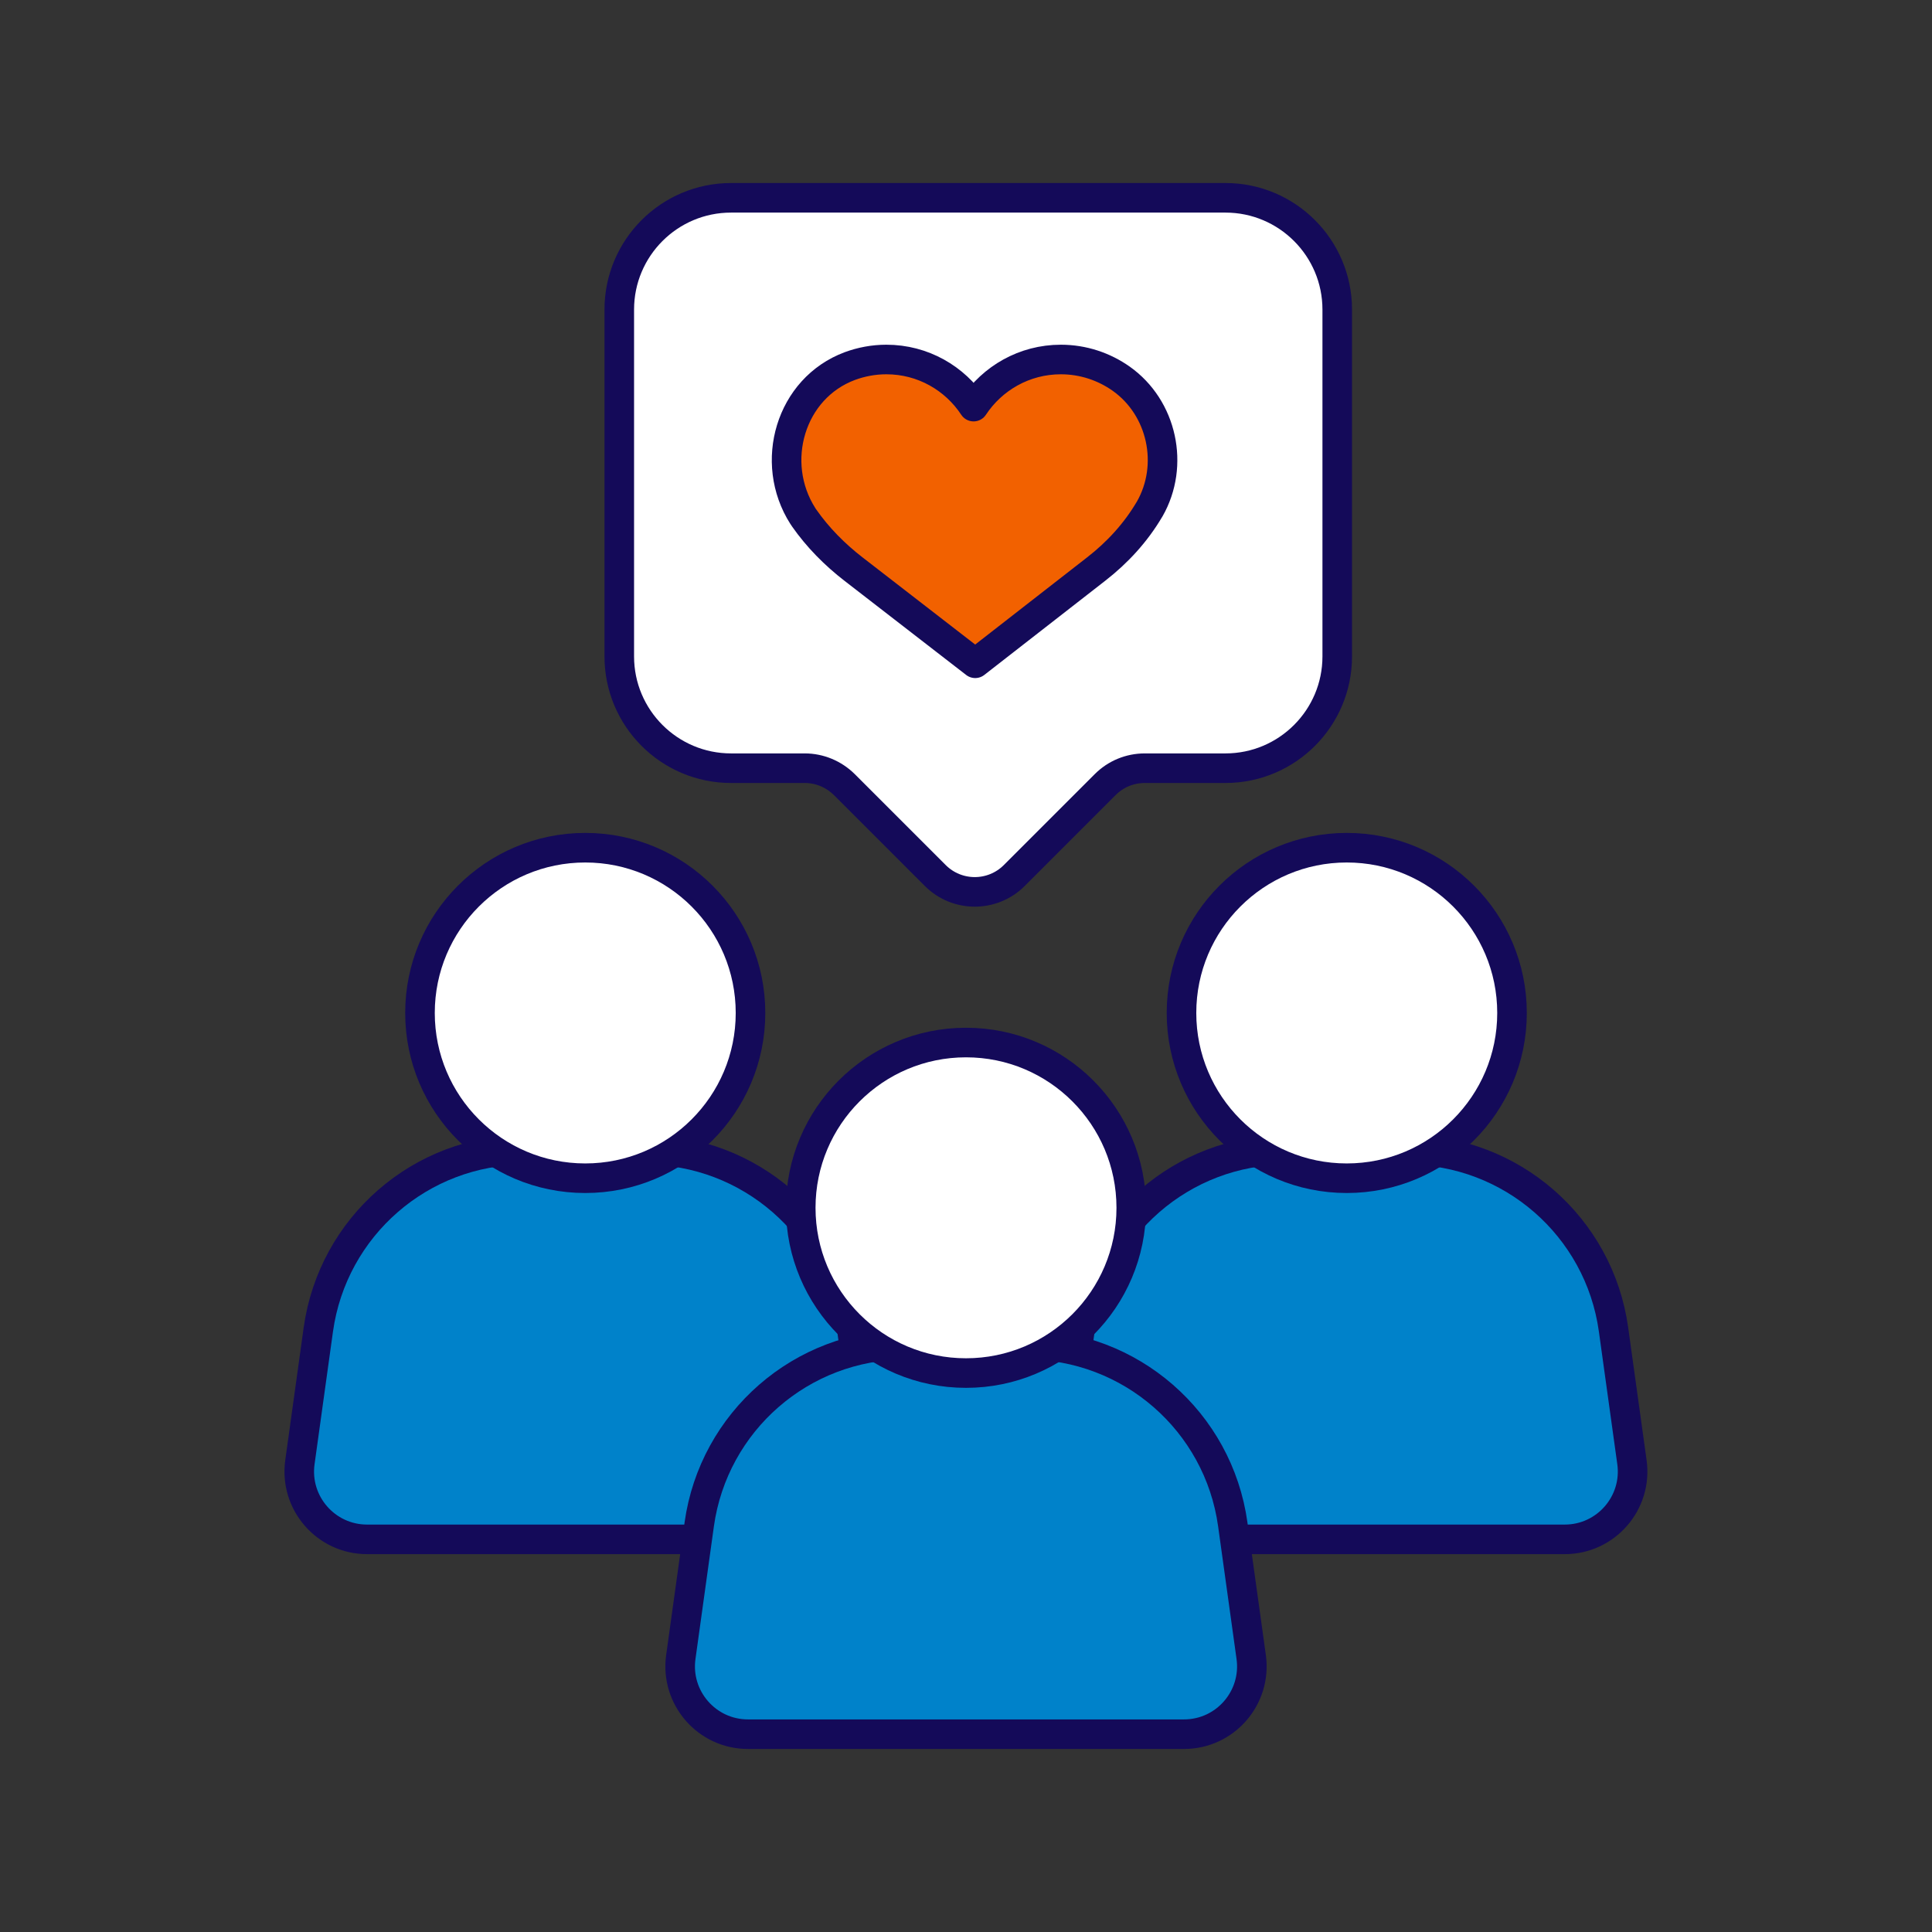
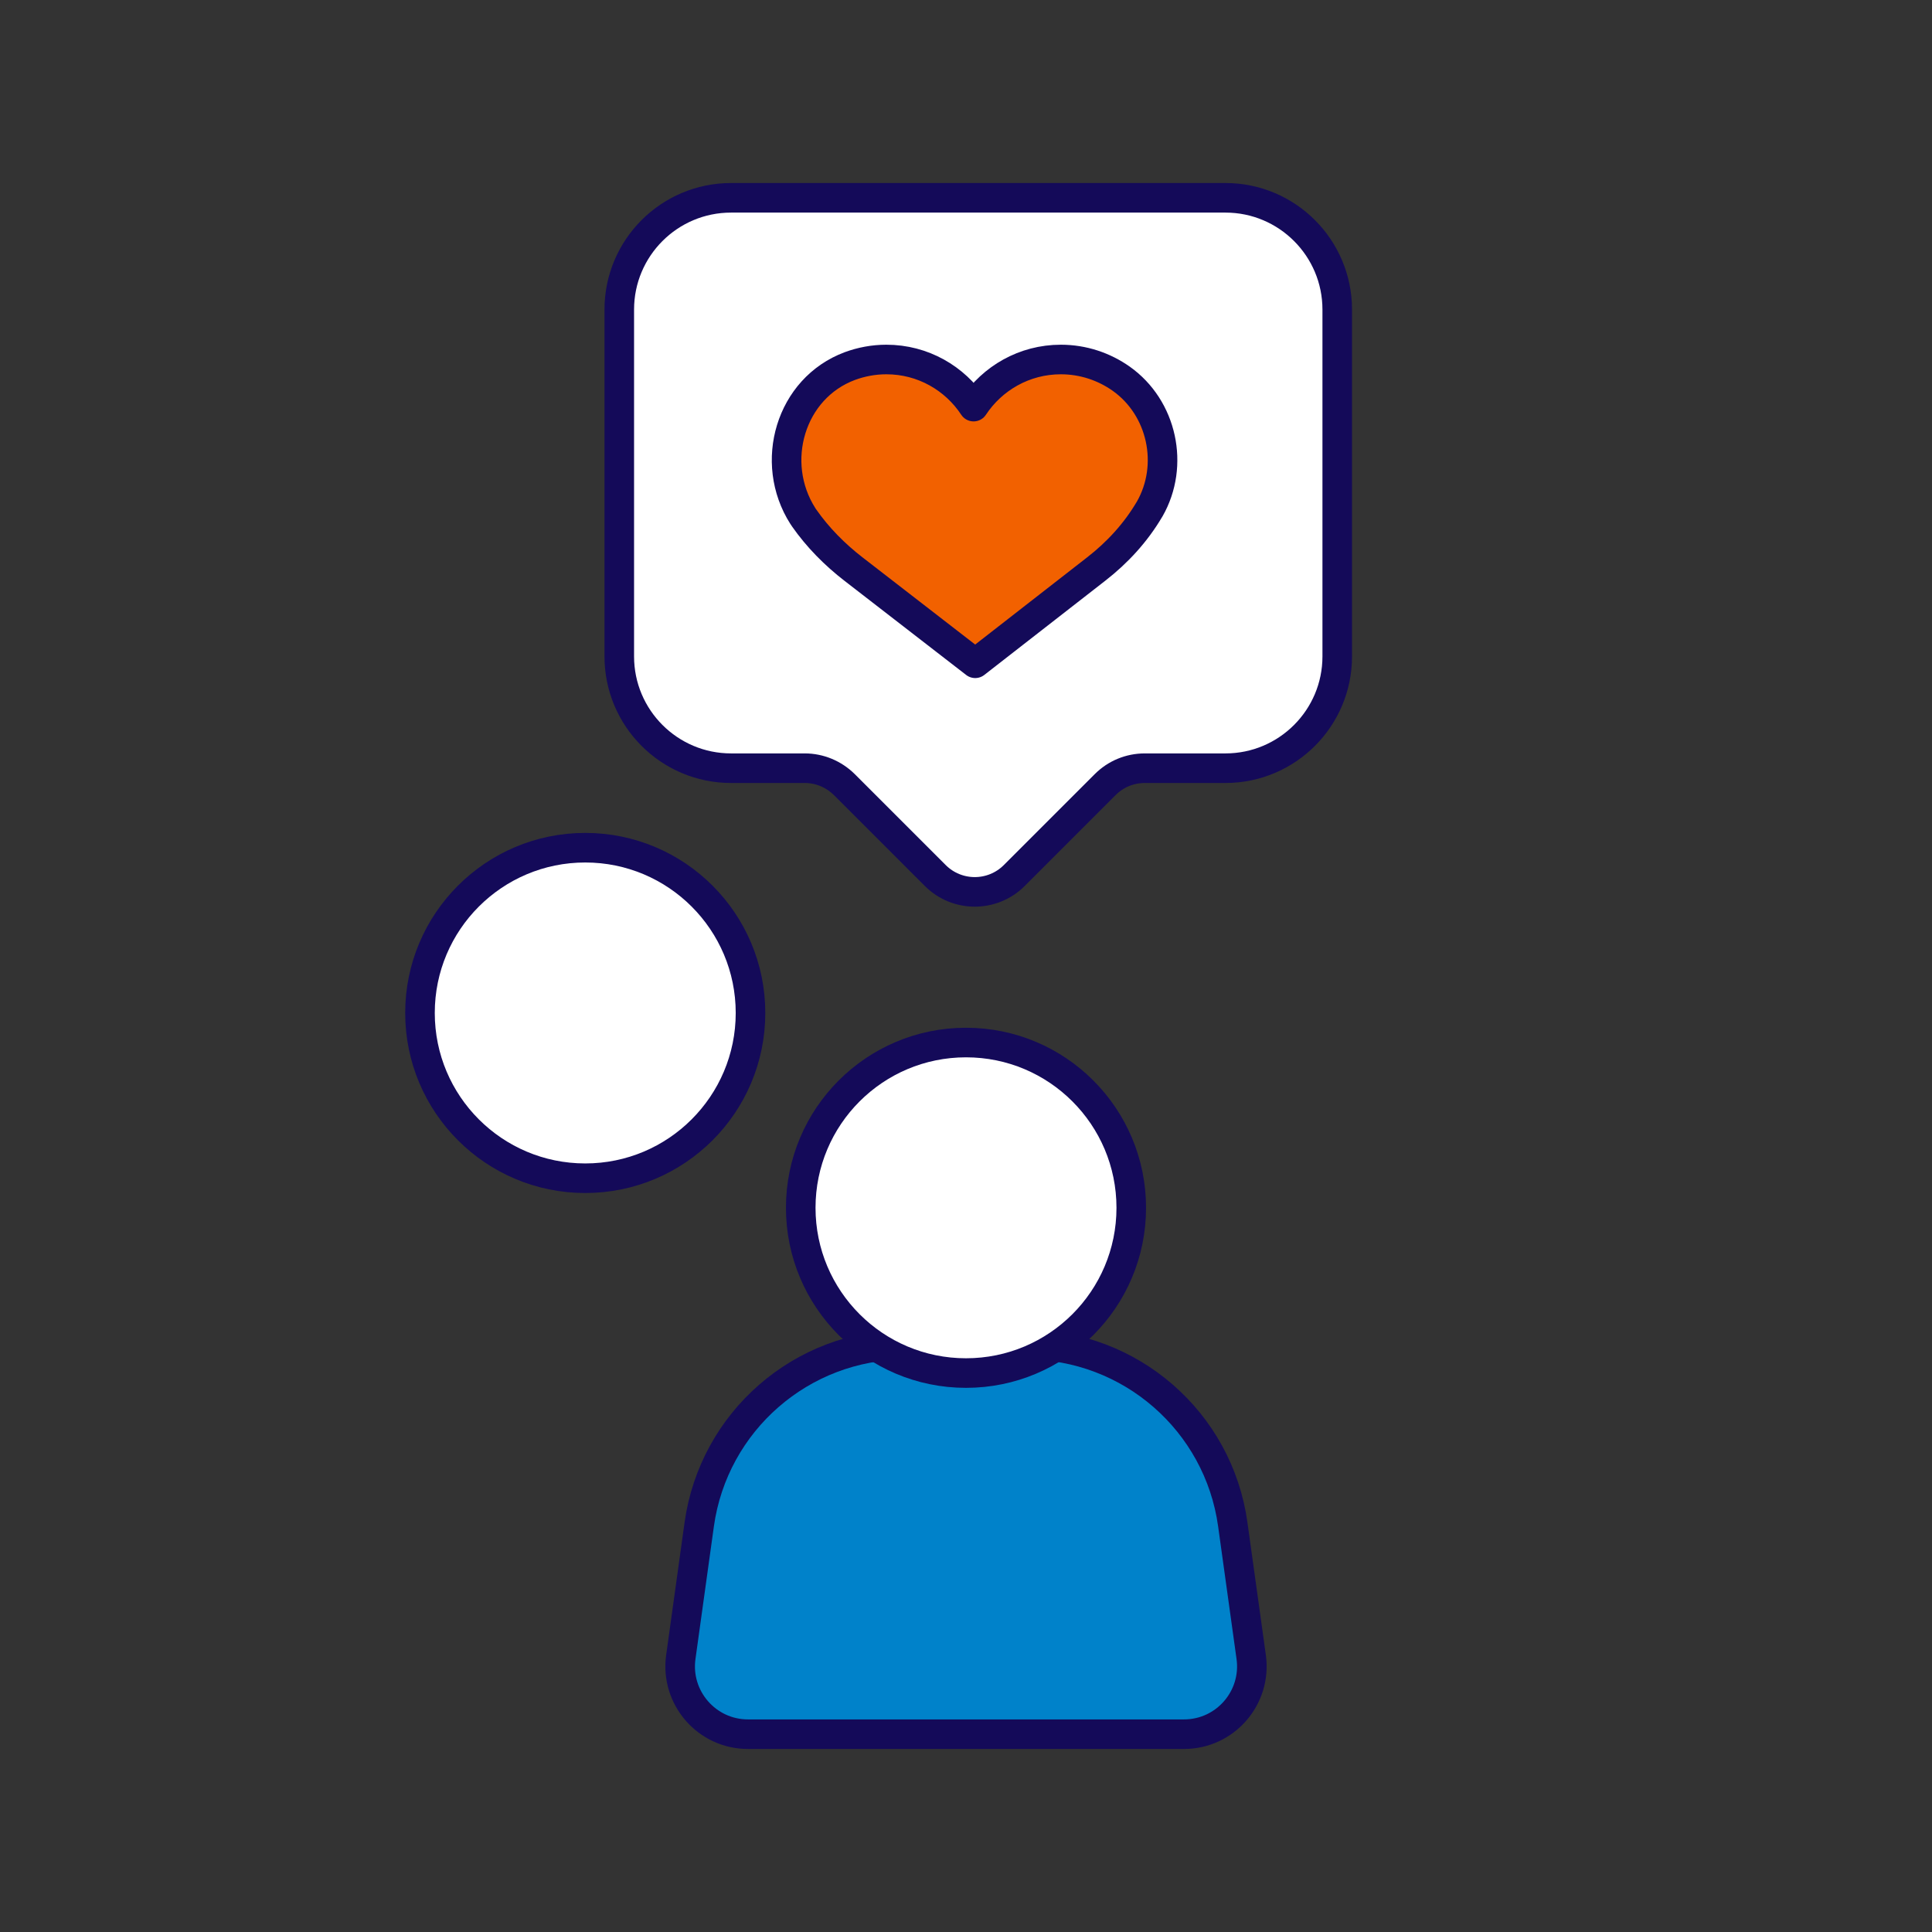
<svg xmlns="http://www.w3.org/2000/svg" id="Layer_2" data-name="Layer 2" viewBox="0 0 130 130">
  <rect x="0" y="0" width="130" height="130" fill="#333333" stroke="none" />
  <defs>
    <style>
      .cls-1 {
        fill: none;
      }

      .cls-2 {
        fill: #f26100;
      }

      .cls-2, .cls-3, .cls-4 {
        stroke: #140a59;
        stroke-linecap: round;
        stroke-linejoin: round;
        stroke-width: 1.99px;
      }

      .cls-3 {
        fill: #0082ca;
      }

      .cls-4 {
        fill: #fff;
      }
    </style>
  </defs>
  <g id="Services_PAges" data-name="Services PAges">
    <g>
-       <rect class="cls-1" width="130" height="130" />
      <g>
        <g>
          <path class="cls-4" d="M82.45,13.31h-33.26c-4.15,0-7.52,3.37-7.52,7.52v23.34c0,4.15,3.37,7.52,7.52,7.52h4.96c1,0,1.95.4,2.66,1.1l6.12,6.12c1.47,1.47,3.85,1.47,5.32,0l6.12-6.12c.71-.71,1.66-1.1,2.66-1.1h5.43c4.15,0,7.52-3.37,7.52-7.52v-23.34c0-4.15-3.37-7.52-7.52-7.52Z" />
          <path class="cls-2" d="M77.36,34.25c1.68-2.94.85-6.81-1.92-8.77-1.15-.81-2.55-1.29-4.06-1.29-2.45,0-4.61,1.26-5.87,3.17-1.26-1.91-3.41-3.17-5.87-3.17-.86,0-1.69.16-2.45.44-4.01,1.49-5.47,6.48-3.17,10.09.03.04.05.08.08.12.92,1.32,2.07,2.48,3.34,3.46l8.18,6.33,8.14-6.34c1.43-1.11,2.66-2.45,3.58-4.01,0-.01.01-.02.02-.03Z" />
        </g>
        <g>
          <g>
-             <path class="cls-3" d="M105.3,103.58h-29.35c-2.77,0-4.9-2.45-4.52-5.19l1.24-8.93c.97-6.93,6.89-12.09,13.89-12.09h8.12c7,0,12.93,5.16,13.89,12.09l1.24,8.93c.38,2.74-1.75,5.19-4.52,5.19Z" />
-             <circle class="cls-4" cx="90.62" cy="68.16" r="11.12" />
-           </g>
+             </g>
          <g>
-             <path class="cls-3" d="M54.05,103.58h-29.35c-2.77,0-4.9-2.45-4.52-5.19l1.24-8.93c.97-6.93,6.89-12.09,13.89-12.09h8.12c7,0,12.93,5.16,13.89,12.09l1.24,8.93c.38,2.74-1.75,5.19-4.52,5.19Z" />
            <circle class="cls-4" cx="39.38" cy="68.16" r="11.12" />
          </g>
          <g>
            <path class="cls-3" d="M79.68,116.69h-29.35c-2.77,0-4.9-2.45-4.52-5.19l1.24-8.93c.97-6.93,6.89-12.09,13.89-12.09h8.12c7,0,12.93,5.16,13.89,12.09l1.24,8.93c.38,2.74-1.75,5.19-4.52,5.19Z" />
            <circle class="cls-4" cx="65" cy="81.27" r="11.12" />
          </g>
        </g>
      </g>
    </g>
  </g>
</svg>